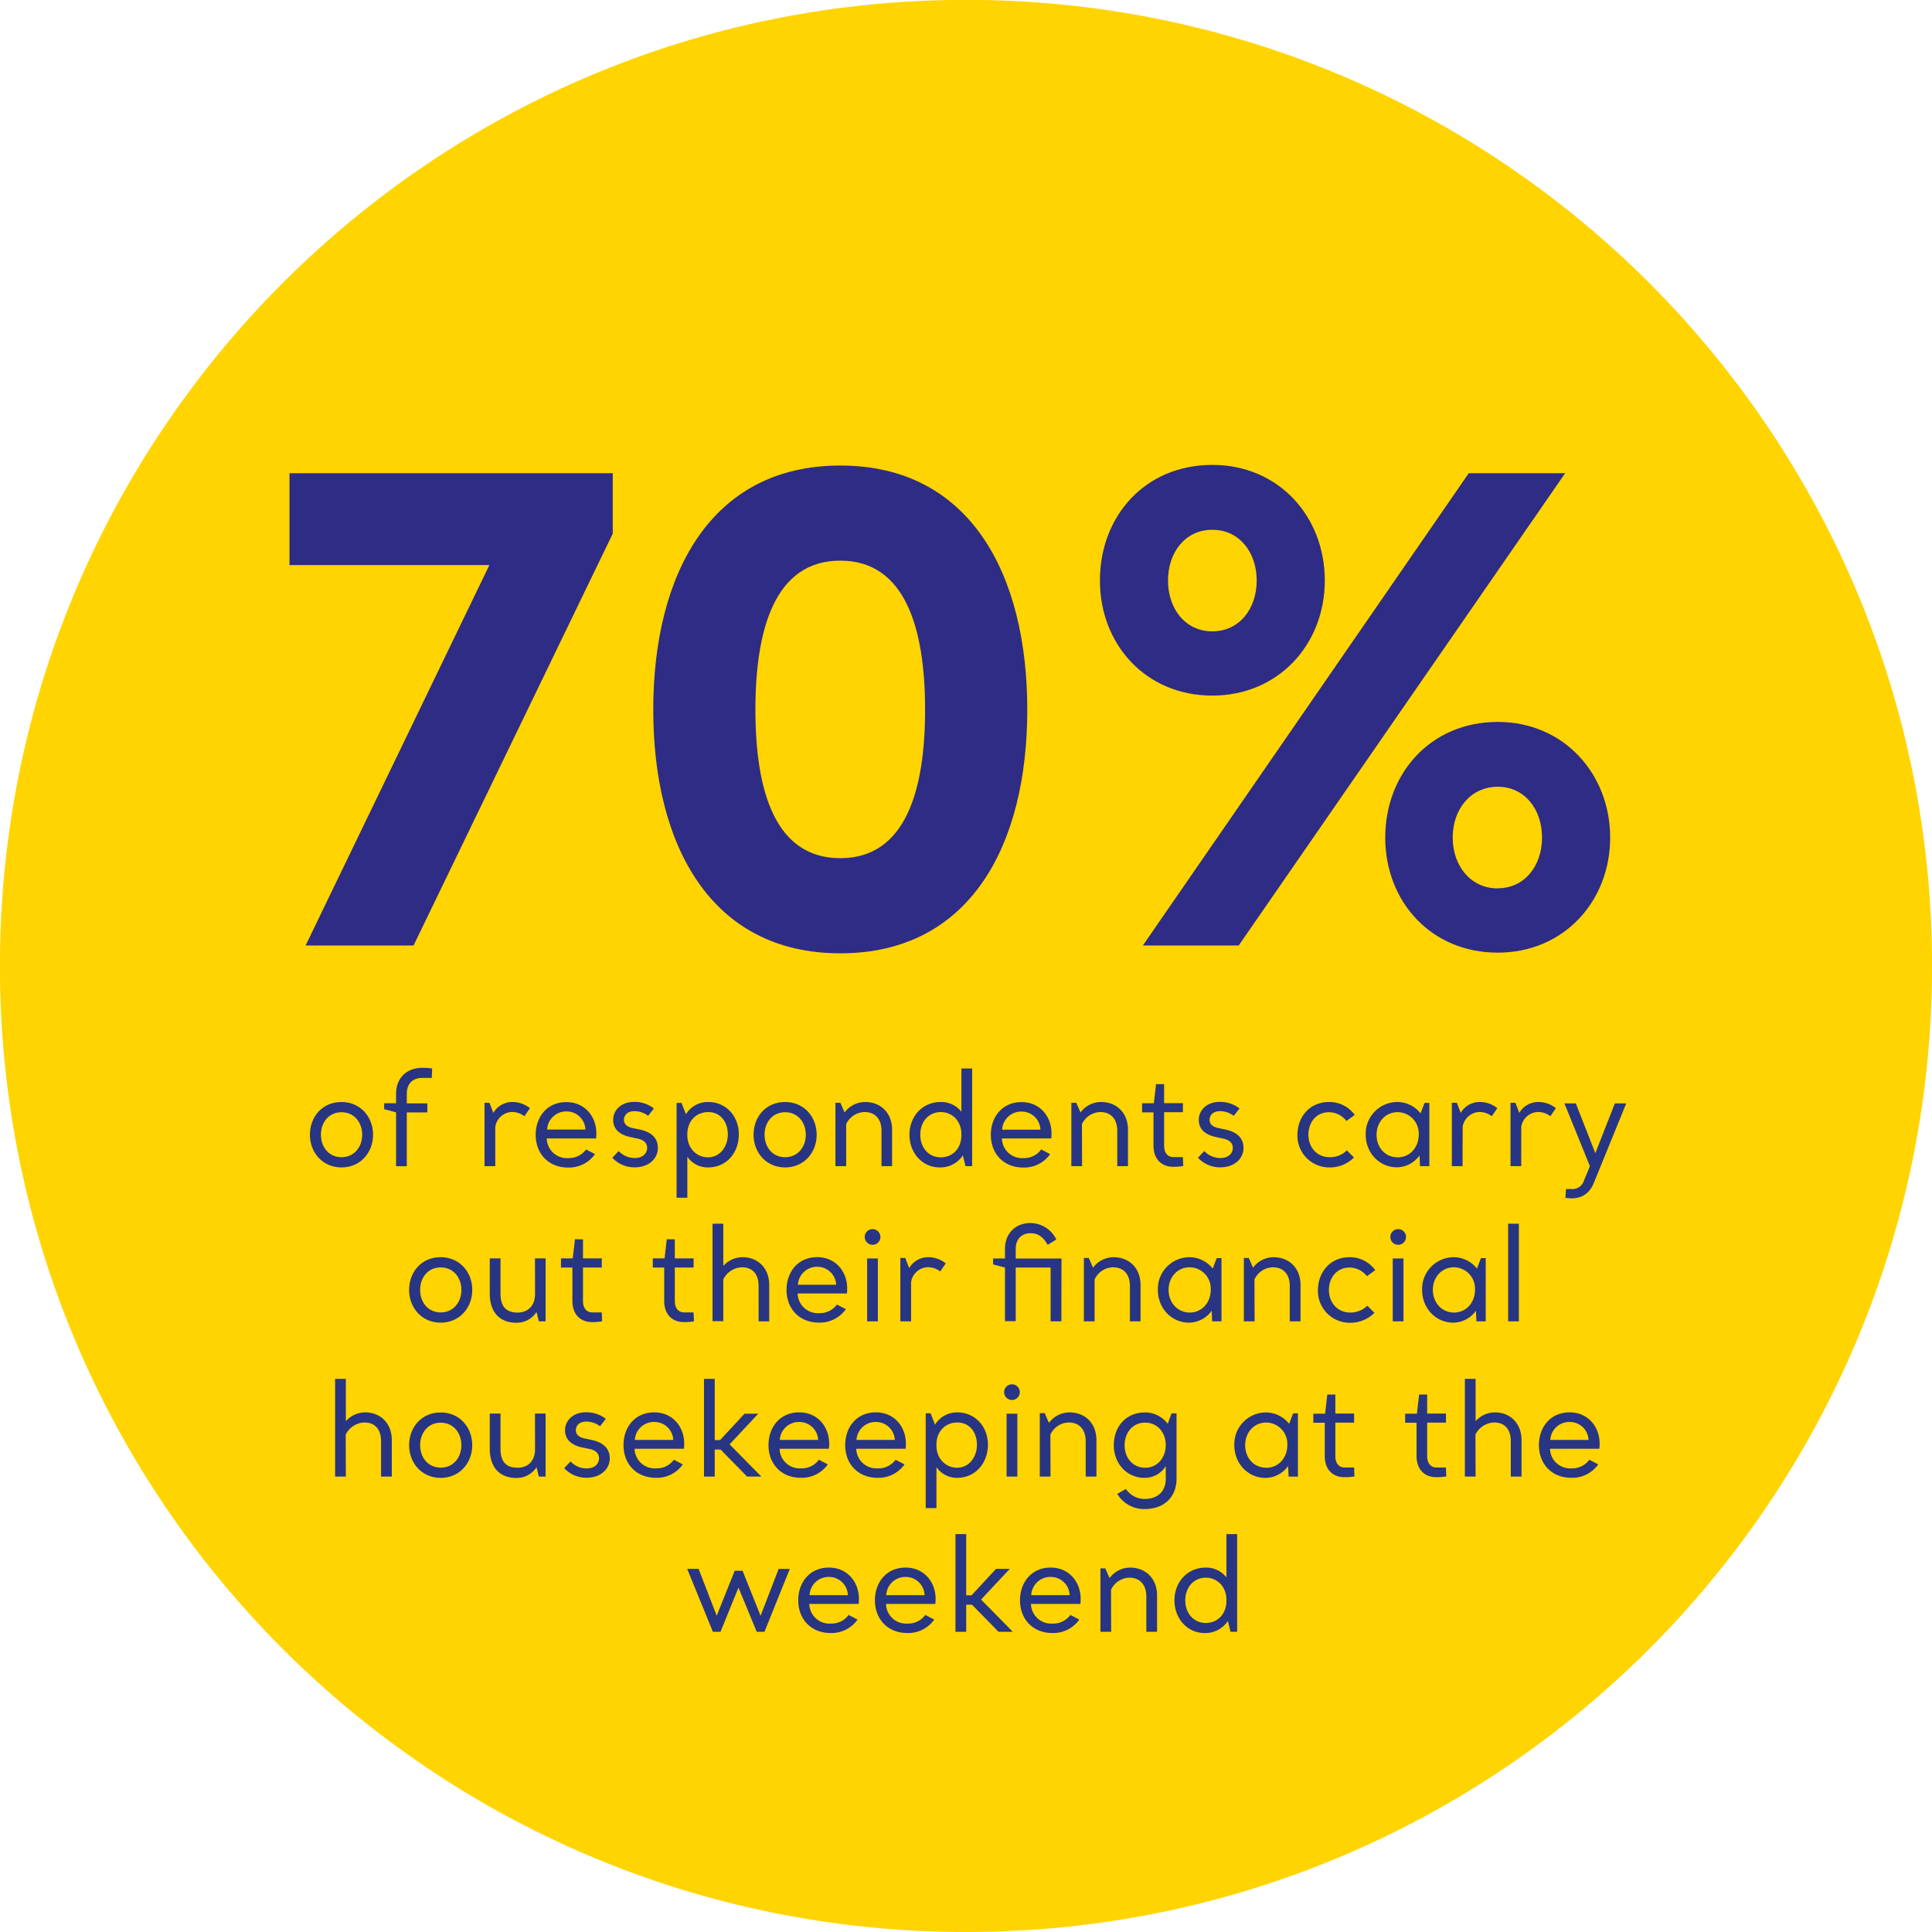
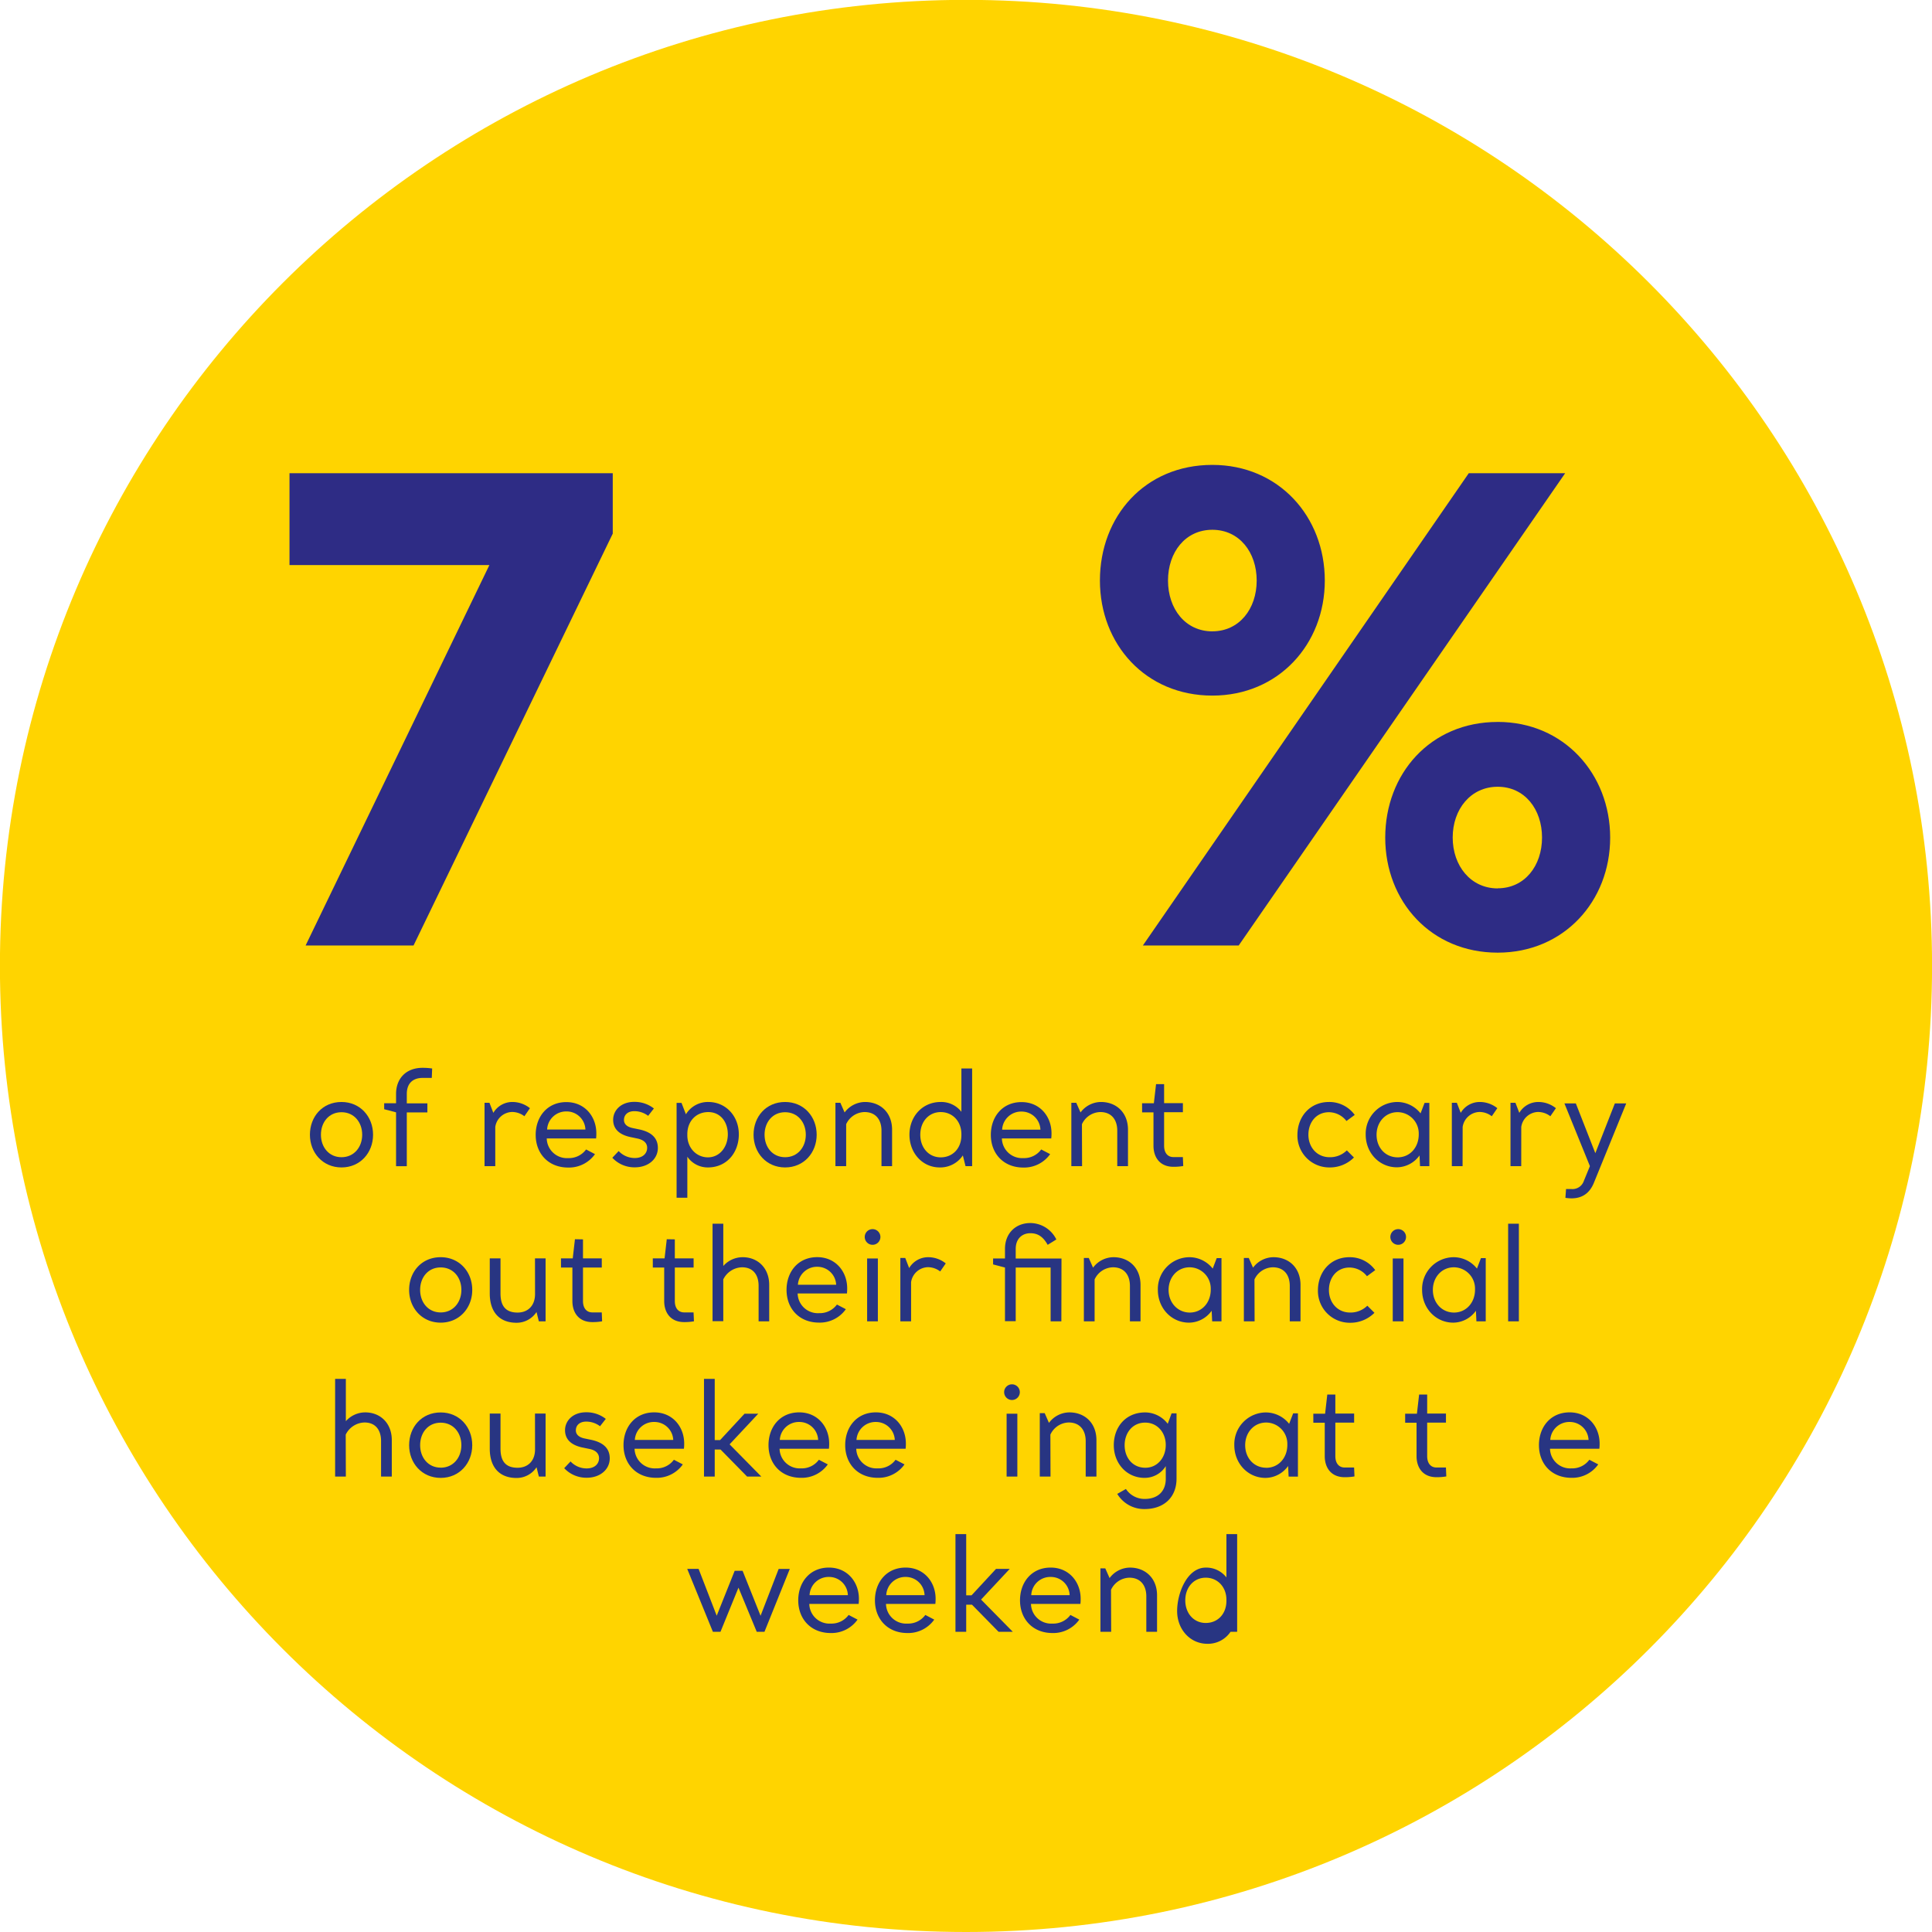
<svg xmlns="http://www.w3.org/2000/svg" id="Layer_1" data-name="Layer 1" viewBox="0 0 719.95 719.95">
  <defs>
    <style>
      .cls-1 {
        fill: none;
      }

      .cls-2 {
        clip-path: url(#clip-path);
      }

      .cls-3 {
        fill: #ffd400;
      }

      .cls-4 {
        fill: #2e2c85;
      }

      .cls-5 {
        fill: #283582;
      }
    </style>
    <clipPath id="clip-path" transform="translate(-173.12 -48.66)">
      <rect class="cls-1" x="173.12" y="48.66" width="925.5" height="775.23" />
    </clipPath>
  </defs>
  <title>stat_70</title>
  <g class="cls-2">
    <path class="cls-3" d="M533.09,768.61c198.81,0,360-161.17,360-360s-161.17-360-360-360-360,161.17-360,360,161.16,360,360,360" transform="translate(-173.12 -48.66)" />
  </g>
  <g>
    <path class="cls-4" d="M281,225H401.46v22.51L327.22,401H287l68.49-141.77H281Z" transform="translate(-173.12 -48.66)" />
-     <path class="cls-4" d="M486.24,222.14c48.37,0,69.69,40.47,69.69,91s-21.32,90.77-69.69,90.77-69.69-40.48-69.69-90.77S437.86,222.14,486.24,222.14Zm0,146.32c24.42,0,31.61-25.38,31.61-55.32s-7.19-55.56-31.61-55.56-31.62,25.63-31.62,55.56S461.81,368.46,486.24,368.46Z" transform="translate(-173.12 -48.66)" />
    <path class="cls-4" d="M624.89,221.9c24.67,0,41.91,19.16,41.91,43.11,0,23.71-17.24,42.86-41.91,42.86C600,307.87,583,288.72,583,265,583,241.06,599.75,221.9,624.89,221.9ZM720.45,225h35.92L634.71,401H599Zm-95.56,58.92c10.06,0,16.53-8.39,16.53-18.92s-6.47-18.92-16.53-18.92-16.52,8.38-16.52,18.92S614.84,283.93,624.89,283.93Zm106.34,33.76c24.66,0,41.91,19.4,41.91,43.11s-17.25,42.87-41.91,42.87c-24.91,0-41.91-19.16-41.91-42.87S706.08,317.69,731.23,317.69Zm0,62c10.06,0,16.52-8.38,16.52-18.92s-6.46-18.92-16.52-18.92-16.77,8.38-16.77,18.92S721.17,379.72,731.23,379.72Z" transform="translate(-173.12 -48.66)" />
  </g>
  <g>
    <path class="cls-5" d="M300.38,459.31c7,0,11.76,5.5,11.76,12.2s-4.77,12.19-11.76,12.19-11.77-5.49-11.77-12.19S293.24,459.31,300.38,459.31Zm0,20.58c4.67,0,7.71-3.76,7.71-8.38s-3-8.39-7.71-8.39-7.67,3.76-7.67,8.39S295.7,479.89,300.38,479.89Z" transform="translate(-173.12 -48.66)" />
    <path class="cls-5" d="M316.28,459.79h4.43v-3.47c0-5.83,3.81-9.74,9.84-9.74a23.49,23.49,0,0,1,3.61.25l-.14,3.51h-3.47c-3,0-5.84,1.5-5.84,6v3.47h7.67v3.38h-7.67v20.05h-4V463.17L316.28,462Z" transform="translate(-173.12 -48.66)" />
    <path class="cls-5" d="M357.68,483.22h-4V459.6h1.83l1.45,3.76a8.19,8.19,0,0,1,7.13-4.05,10.46,10.46,0,0,1,6.51,2.31l-2.07,3a7.58,7.58,0,0,0-4.58-1.59,6.5,6.5,0,0,0-6.27,5.59Z" transform="translate(-173.12 -48.66)" />
    <path class="cls-5" d="M391.52,477l3.32,1.74a11.88,11.88,0,0,1-10,5c-7.33,0-12.1-5.16-12.1-12.19,0-6.7,4.29-12.2,11.42-12.2,6.94,0,11.18,5.45,11.18,11.62a15.18,15.18,0,0,1-.09,1.92H376.86a7.51,7.51,0,0,0,8,7.33A7.9,7.9,0,0,0,391.52,477ZM377,469.58h14.27v-.05a7,7,0,0,0-7-6.7A7.1,7.1,0,0,0,377,469.58Z" transform="translate(-173.12 -48.66)" />
    <path class="cls-5" d="M414.65,464.47a8.52,8.52,0,0,0-5.16-1.74c-2.46,0-3.85,1.4-3.85,3.28,0,1.35.91,2.51,3.18,3l2.55.53c5,1.06,6.9,3.61,6.9,6.89,0,4.1-3.52,7.23-8.58,7.23a11.21,11.21,0,0,1-8.39-3.57l2.36-2.5a8.19,8.19,0,0,0,6,2.6c3.13,0,4.62-1.83,4.62-3.81,0-1.64-1.11-2.94-3.71-3.47l-2.75-.58c-3.37-.77-6.21-2.55-6.21-6.41,0-3.37,2.79-6.65,7.85-6.65a11.59,11.59,0,0,1,7.33,2.46Z" transform="translate(-173.12 -48.66)" />
    <path class="cls-5" d="M436.92,483.7a9.22,9.22,0,0,1-7.67-4V495h-4V459.65h1.83l1.64,4.24a9.6,9.6,0,0,1,8.34-4.58c6.51,0,11.38,5.21,11.38,12.05S443.91,483.7,436.92,483.7Zm.14-20.63c-4.53,0-7.81,3.37-7.81,8.24v.39c0,4.87,3.52,8.24,7.67,8.24,4.43,0,7.42-3.9,7.42-8.58S441.54,463.07,437.06,463.07Z" transform="translate(-173.12 -48.66)" />
    <path class="cls-5" d="M465.69,459.31c7,0,11.76,5.5,11.76,12.2s-4.77,12.19-11.76,12.19-11.76-5.49-11.76-12.19S458.56,459.31,465.69,459.31Zm0,20.58c4.68,0,7.71-3.76,7.71-8.38s-3-8.39-7.71-8.39-7.66,3.76-7.66,8.39S461,479.89,465.69,479.89Z" transform="translate(-173.12 -48.66)" />
    <path class="cls-5" d="M488.44,483.22h-4V459.6h1.83l1.59,3.61a9.57,9.57,0,0,1,7.62-3.9c5.64,0,10.07,3.86,10.07,10.36v13.55H501.6V470c0-4.05-2.12-6.94-6.32-6.94a7.71,7.71,0,0,0-6.84,4.53Z" transform="translate(-173.12 -48.66)" />
    <path class="cls-5" d="M523.67,459.31a9.47,9.47,0,0,1,7.71,3.66V446.83h4v36.39h-2.46l-1-4a10.11,10.11,0,0,1-8.62,4.48c-6.51,0-11.28-5.45-11.28-12.19S516.78,459.31,523.67,459.31Zm0,20.63c4.48,0,7.71-3.37,7.71-8.24v-.39c0-4.77-3.27-8.24-7.71-8.24s-7.61,3.57-7.61,8.44S519.24,479.94,523.67,479.94Z" transform="translate(-173.12 -48.66)" />
    <path class="cls-5" d="M561.12,477l3.33,1.74a11.88,11.88,0,0,1-10,5c-7.33,0-12.1-5.16-12.1-12.19,0-6.7,4.29-12.2,11.43-12.2,6.94,0,11.18,5.45,11.18,11.62a14.62,14.62,0,0,1-.1,1.92H546.47a7.51,7.51,0,0,0,7.95,7.33A7.88,7.88,0,0,0,561.12,477Zm-14.56-7.37h14.27v-.05a7,7,0,0,0-7-6.7A7.1,7.1,0,0,0,546.56,469.58Z" transform="translate(-173.12 -48.66)" />
    <path class="cls-5" d="M576.35,483.22h-4V459.6h1.83l1.59,3.61a9.57,9.57,0,0,1,7.62-3.9c5.64,0,10.07,3.86,10.07,10.36v13.55h-4V470c0-4.05-2.12-6.94-6.32-6.94a7.71,7.71,0,0,0-6.84,4.53Z" transform="translate(-173.12 -48.66)" />
    <path class="cls-5" d="M598.71,459.79h4.39l.82-7.13,3,0v7.08h7v3.38h-7v12.48c0,2.8,1.44,4.24,3.47,4.24h3.52l.14,3.33a21.14,21.14,0,0,1-3.66.29c-5,0-7.43-3.47-7.43-7.86V463.17h-4.24Z" transform="translate(-173.12 -48.66)" />
-     <path class="cls-5" d="M632.88,464.47a8.49,8.49,0,0,0-5.15-1.74c-2.46,0-3.86,1.4-3.86,3.28,0,1.35.92,2.51,3.18,3l2.56.53c5,1.06,6.89,3.61,6.89,6.89,0,4.1-3.52,7.23-8.58,7.23a11.23,11.23,0,0,1-8.39-3.57l2.36-2.5a8.21,8.21,0,0,0,6,2.6c3.13,0,4.63-1.83,4.63-3.81,0-1.64-1.11-2.94-3.71-3.47l-2.75-.58c-3.38-.77-6.22-2.55-6.22-6.41,0-3.37,2.8-6.65,7.86-6.65a11.57,11.57,0,0,1,7.32,2.46Z" transform="translate(-173.12 -48.66)" />
    <path class="cls-5" d="M668.36,459.31a11.66,11.66,0,0,1,9.59,4.82l-3.08,2.27a8.33,8.33,0,0,0-6.51-3.28c-4.73,0-7.67,3.76-7.67,8.39s3.14,8.38,7.91,8.38a8.85,8.85,0,0,0,6.41-2.55l2.65,2.65a12.58,12.58,0,0,1-9.06,3.71,11.86,11.86,0,0,1-12-12.19C656.64,464.81,661.22,459.31,668.36,459.31Z" transform="translate(-173.12 -48.66)" />
    <path class="cls-5" d="M693.9,459.31a11.09,11.09,0,0,1,8.58,4.24l1.5-3.9h1.78v23.57h-3.47l-.19-4a10.46,10.46,0,0,1-8.44,4.43c-6.51,0-11.62-5.35-11.62-12.19A11.84,11.84,0,0,1,693.9,459.31Zm.05,20.63c4.58,0,7.86-3.71,7.86-8.53V471a7.93,7.93,0,0,0-7.86-7.9c-4.58,0-7.86,3.71-7.86,8.44S689.32,479.94,694,479.94Z" transform="translate(-173.12 -48.66)" />
    <path class="cls-5" d="M718.14,483.22h-4V459.6H716l1.45,3.76a8.21,8.21,0,0,1,7.13-4.05,10.44,10.44,0,0,1,6.51,2.31l-2.07,3a7.54,7.54,0,0,0-4.58-1.59,6.51,6.51,0,0,0-6.27,5.59Z" transform="translate(-173.12 -48.66)" />
    <path class="cls-5" d="M740,483.22h-4V459.6h1.84l1.44,3.76a8.21,8.21,0,0,1,7.14-4.05,10.43,10.43,0,0,1,6.5,2.31l-2.07,3a7.54,7.54,0,0,0-4.58-1.59,6.5,6.5,0,0,0-6.26,5.59Z" transform="translate(-173.12 -48.66)" />
    <path class="cls-5" d="M767.11,489.34c-1.54,3.86-4.29,5.88-8.39,5.88a16.2,16.2,0,0,1-2.26-.19l.24-3.28h2a4.46,4.46,0,0,0,4.62-3l2.27-5.54-9.5-23.38h4.25l7.27,18.56,7.28-18.56h4.24Z" transform="translate(-173.12 -48.66)" />
  </g>
  <path class="cls-5" d="M337.34,517.15c7,0,11.76,5.49,11.76,12.19s-4.77,12.2-11.76,12.2-11.76-5.5-11.76-12.2S330.21,517.15,337.34,517.15Zm0,20.58c4.67,0,7.71-3.76,7.71-8.39s-3-8.38-7.71-8.38-7.66,3.76-7.66,8.38S332.67,537.73,337.34,537.73Zm35.14-20.15h3.95v23.47h-2.51l-.87-3.47a8.85,8.85,0,0,1-7.42,4c-6.65,0-10-4.29-10-10.89V517.58h4v13.07c0,4.62,1.88,7.13,6.36,7.13,3.85,0,6.55-2.56,6.51-7Zm9.68,0h4.39l.82-7.13,3,.05v7.08h7V521h-7v12.48c0,2.79,1.44,4.24,3.47,4.24h3.52l.14,3.32a20.27,20.27,0,0,1-3.66.29c-5,0-7.42-3.47-7.42-7.85V521h-4.25Zm34.22,0h4.39l.82-7.13,3,.05v7.08h7V521h-7v12.48c0,2.79,1.44,4.24,3.47,4.24h3.51l.15,3.32a20.27,20.27,0,0,1-3.66.29c-5,0-7.43-3.47-7.43-7.85V521h-4.24Zm26.27,23.42h-4V504.67h4v15.76a9.62,9.62,0,0,1,7.23-3.28c5.59,0,9.88,4,9.88,10.31v13.59h-3.95V527.8c0-4-2-6.89-6.17-6.89a8,8,0,0,0-7,4.53ZM485,534.79l3.32,1.73a11.86,11.86,0,0,1-10,5c-7.33,0-12.1-5.16-12.1-12.2,0-6.7,4.29-12.19,11.42-12.19,6.94,0,11.18,5.45,11.18,11.62a17.59,17.59,0,0,1-.09,1.92H470.36a7.52,7.52,0,0,0,8,7.33A7.9,7.9,0,0,0,485,534.79Zm-14.56-7.37h14.27v0a7,7,0,0,0-7-6.7A7.1,7.1,0,0,0,470.46,527.42Zm27.81-20.73a2.92,2.92,0,1,1-2.89,2.94A2.91,2.91,0,0,1,498.27,506.69Zm2,34.36h-4V517.63h4Zm12.38,0h-4V517.44h1.83l1.45,3.76a8.21,8.21,0,0,1,7.13-4.05,10.46,10.46,0,0,1,6.51,2.31l-2.07,3a7.56,7.56,0,0,0-4.58-1.59,6.51,6.51,0,0,0-6.27,5.59Zm56,0h-4V521H551.62v20h-4V521l-4.43-1.16v-2.22h4.43v-3.56c0-5.84,4-9.64,9.45-9.64a10.86,10.86,0,0,1,9.69,6.12l-3.23,2c-1.69-3-3.62-4.33-6.46-4.33s-5.45,1.83-5.45,5.88v3.56h17.06Zm12.39,0h-4V517.44h1.83l1.59,3.61a9.57,9.57,0,0,1,7.62-3.9c5.64,0,10.07,3.86,10.07,10.36v13.54h-3.95v-13.2c0-4.05-2.12-6.94-6.31-6.94a7.73,7.73,0,0,0-6.85,4.53Zm35.43-23.9a11.12,11.12,0,0,1,8.58,4.24l1.49-3.9h1.78v23.56h-3.47l-.19-3.95a10.45,10.45,0,0,1-8.43,4.44c-6.51,0-11.62-5.35-11.62-12.2A11.84,11.84,0,0,1,616.5,517.15Zm0,20.63c4.57,0,7.85-3.71,7.85-8.53v-.44a7.92,7.92,0,0,0-7.85-7.9c-4.58,0-7.86,3.71-7.86,8.43S611.92,537.78,616.55,537.78Zm24.19,3.27h-4V517.44h1.83l1.59,3.61a9.57,9.57,0,0,1,7.62-3.9c5.64,0,10.07,3.86,10.07,10.36v13.54h-4v-13.2c0-4.05-2.12-6.94-6.32-6.94a7.72,7.72,0,0,0-6.84,4.53ZM676,517.15a11.66,11.66,0,0,1,9.59,4.82l-3.08,2.27A8.31,8.31,0,0,0,676,521c-4.72,0-7.66,3.76-7.66,8.38s3.13,8.39,7.9,8.39a8.9,8.9,0,0,0,6.41-2.55l2.65,2.65a12.62,12.62,0,0,1-9.06,3.71,11.86,11.86,0,0,1-12-12.2C664.31,522.64,668.89,517.15,676,517.15Zm18.12-10.46a2.92,2.92,0,1,1-2.89,2.94A2.92,2.92,0,0,1,694.14,506.69Zm2,34.36h-4V517.63h4Zm18.8-23.9a11.12,11.12,0,0,1,8.58,4.24l1.49-3.9h1.78v23.56H723.3l-.19-3.95a10.47,10.47,0,0,1-8.43,4.44c-6.51,0-11.62-5.35-11.62-12.2A11.84,11.84,0,0,1,714.92,517.15Zm0,20.63c4.58,0,7.86-3.71,7.86-8.53v-.44a7.93,7.93,0,0,0-7.86-7.9c-4.57,0-7.85,3.71-7.85,8.43S710.34,537.78,715,537.78Zm24.2,3.27h-4V504.67h4Z" transform="translate(-173.12 -48.66)" />
  <g>
    <path class="cls-5" d="M302,598.89h-4V562.5h4v15.76a9.65,9.65,0,0,1,7.23-3.28c5.6,0,9.89,4,9.89,10.32v13.59h-4V585.64c0-4-2-6.9-6.17-6.9a8,8,0,0,0-7,4.53Z" transform="translate(-173.12 -48.66)" />
    <path class="cls-5" d="M337.34,575c7,0,11.76,5.5,11.76,12.2s-4.77,12.19-11.76,12.19-11.76-5.49-11.76-12.19S330.21,575,337.34,575Zm0,20.59c4.68,0,7.71-3.76,7.71-8.39s-3-8.39-7.71-8.39-7.66,3.76-7.66,8.39S332.67,595.57,337.34,595.57Z" transform="translate(-173.12 -48.66)" />
    <path class="cls-5" d="M372.48,575.42h3.95v23.47h-2.51l-.86-3.47a8.86,8.86,0,0,1-7.43,4c-6.65,0-10-4.29-10-10.89V575.42h4v13.06c0,4.63,1.88,7.13,6.36,7.13,3.86,0,6.56-2.55,6.51-7Z" transform="translate(-173.12 -48.66)" />
    <path class="cls-5" d="M396.72,580.14a8.52,8.52,0,0,0-5.16-1.73c-2.45,0-3.85,1.39-3.85,3.27,0,1.35.91,2.51,3.18,3l2.55.53c5,1.06,6.9,3.62,6.9,6.89,0,4.1-3.52,7.23-8.58,7.23a11.26,11.26,0,0,1-8.39-3.56l2.36-2.51a8.17,8.17,0,0,0,6,2.6c3.13,0,4.62-1.83,4.62-3.8,0-1.64-1.1-3-3.71-3.48l-2.75-.57c-3.37-.78-6.21-2.56-6.21-6.41,0-3.38,2.79-6.66,7.85-6.66a11.57,11.57,0,0,1,7.33,2.46Z" transform="translate(-173.12 -48.66)" />
    <path class="cls-5" d="M424.24,592.63l3.33,1.73a11.86,11.86,0,0,1-10,5c-7.32,0-12.1-5.15-12.1-12.19,0-6.7,4.29-12.2,11.43-12.2,6.94,0,11.18,5.45,11.18,11.62a14.81,14.81,0,0,1-.1,1.93H409.59a7.51,7.51,0,0,0,8,7.32A7.87,7.87,0,0,0,424.24,592.63Zm-14.55-7.38H424v0a7,7,0,0,0-7-6.7A7.09,7.09,0,0,0,409.69,585.25Z" transform="translate(-173.12 -48.66)" />
    <path class="cls-5" d="M445,586.89l11.81,12h-5.3l-9.88-10.07h-2.17v10.07h-4V562.5h4v22.8h2l9.11-9.83h5.11Z" transform="translate(-173.12 -48.66)" />
    <path class="cls-5" d="M478.27,592.63l3.33,1.73a11.87,11.87,0,0,1-10,5c-7.33,0-12.1-5.15-12.1-12.19,0-6.7,4.29-12.2,11.43-12.2,6.94,0,11.18,5.45,11.18,11.62a14.81,14.81,0,0,1-.1,1.93H463.62a7.51,7.51,0,0,0,7.95,7.32A7.87,7.87,0,0,0,478.27,592.63Zm-14.56-7.38H478v0a7,7,0,0,0-7-6.7A7.1,7.1,0,0,0,463.71,585.25Z" transform="translate(-173.12 -48.66)" />
    <path class="cls-5" d="M506.85,592.63l3.33,1.73a11.86,11.86,0,0,1-10,5c-7.33,0-12.1-5.15-12.1-12.19,0-6.7,4.29-12.2,11.43-12.2,6.94,0,11.18,5.45,11.18,11.62a14.81,14.81,0,0,1-.1,1.93H492.2a7.51,7.51,0,0,0,7.95,7.32A7.87,7.87,0,0,0,506.85,592.63Zm-14.56-7.38h14.27v0a7,7,0,0,0-7-6.7A7.1,7.1,0,0,0,492.29,585.25Z" transform="translate(-173.12 -48.66)" />
-     <path class="cls-5" d="M529.74,599.37a9.2,9.2,0,0,1-7.66-4v15.28h-4V575.32h1.83l1.64,4.24a9.57,9.57,0,0,1,8.34-4.58c6.51,0,11.37,5.21,11.37,12S536.73,599.37,529.74,599.37Zm.15-20.63c-4.53,0-7.81,3.38-7.81,8.25v.38c0,4.87,3.52,8.24,7.66,8.24,4.44,0,7.43-3.9,7.43-8.58S534.37,578.74,529.89,578.74Z" transform="translate(-173.12 -48.66)" />
    <path class="cls-5" d="M550.23,564.52a2.92,2.92,0,0,1,0,5.84,2.92,2.92,0,0,1,0-5.84Zm2,34.37h-4V575.47h4Z" transform="translate(-173.12 -48.66)" />
    <path class="cls-5" d="M564.59,598.89h-4V575.27h1.83l1.59,3.62a9.55,9.55,0,0,1,7.62-3.91c5.64,0,10.07,3.86,10.07,10.37v13.54h-4V585.68c0-4-2.12-6.94-6.32-6.94a7.71,7.71,0,0,0-6.84,4.53Z" transform="translate(-173.12 -48.66)" />
    <path class="cls-5" d="M589.46,605.35l3.23-1.83a8.28,8.28,0,0,0,7,3.71c4.86,0,7.85-2.8,7.85-7.52V595a9.26,9.26,0,0,1-7.9,4.38c-6.7,0-11.47-5.44-11.47-12.19s4.43-12.2,11.71-12.2a10.64,10.64,0,0,1,8.39,4.24l1.44-3.9h1.84v24.34c0,7-4.78,11.33-11.86,11.33A11.67,11.67,0,0,1,589.46,605.35Zm10.46-9.74c4.53,0,7.61-3.8,7.61-8.43v-.39c-.14-4.48-3.23-8-7.66-8-4.72,0-7.66,3.81-7.66,8.44S595.19,595.61,599.92,595.61Z" transform="translate(-173.12 -48.66)" />
    <path class="cls-5" d="M644.93,575a11.12,11.12,0,0,1,8.58,4.24l1.5-3.9h1.78v23.57h-3.47l-.19-3.95a10.46,10.46,0,0,1-8.44,4.43c-6.5,0-11.61-5.35-11.61-12.19A11.84,11.84,0,0,1,644.93,575Zm.05,20.63c4.58,0,7.86-3.71,7.86-8.53v-.43a7.94,7.94,0,0,0-7.86-7.91c-4.58,0-7.85,3.71-7.85,8.44S640.35,595.61,645,595.61Z" transform="translate(-173.12 -48.66)" />
    <path class="cls-5" d="M662.52,575.47h4.39l.82-7.14,3,0v7.09h7v3.37h-7v12.48c0,2.8,1.44,4.25,3.47,4.25h3.52l.14,3.32a21.14,21.14,0,0,1-3.66.29c-5,0-7.42-3.47-7.42-7.86V578.84h-4.25Z" transform="translate(-173.12 -48.66)" />
    <path class="cls-5" d="M696.74,575.47h4.39l.82-7.14,3,0v7.09h7v3.37h-7v12.48c0,2.8,1.44,4.25,3.47,4.25h3.52l.14,3.32a21.14,21.14,0,0,1-3.66.29c-5,0-7.43-3.47-7.43-7.86V578.84h-4.24Z" transform="translate(-173.12 -48.66)" />
-     <path class="cls-5" d="M723,598.89h-4V562.5h4v15.76a9.62,9.62,0,0,1,7.23-3.28c5.59,0,9.88,4,9.88,10.32v13.59h-4V585.64c0-4-2-6.9-6.17-6.9a8,8,0,0,0-7,4.53Z" transform="translate(-173.12 -48.66)" />
    <path class="cls-5" d="M765.38,592.63l3.32,1.73a11.85,11.85,0,0,1-10,5c-7.33,0-12.1-5.15-12.1-12.19,0-6.7,4.29-12.2,11.42-12.2,6.94,0,11.19,5.45,11.19,11.62a14.81,14.81,0,0,1-.1,1.93H750.72a7.51,7.51,0,0,0,8,7.32A7.89,7.89,0,0,0,765.38,592.63Zm-14.56-7.38h14.27v0a7,7,0,0,0-7-6.7A7.1,7.1,0,0,0,750.82,585.25Z" transform="translate(-173.12 -48.66)" />
  </g>
  <g>
    <path class="cls-5" d="M429.21,633.3h4.24l6.75,17.45L446.9,634h2.94l6.7,16.77,6.74-17.45h4.15L458,656.73h-2.89l-6.8-16.44-6.7,16.44h-2.84Z" transform="translate(-173.12 -48.66)" />
    <path class="cls-5" d="M489.36,650.46l3.32,1.74a11.88,11.88,0,0,1-10,5c-7.33,0-12.1-5.16-12.1-12.19,0-6.7,4.29-12.2,11.42-12.2,6.94,0,11.19,5.45,11.19,11.62a14.81,14.81,0,0,1-.1,1.93H474.7a7.51,7.51,0,0,0,8,7.32A7.9,7.9,0,0,0,489.36,650.46Zm-14.56-7.37h14.27V643a7,7,0,0,0-7-6.7A7.1,7.1,0,0,0,474.8,643.09Z" transform="translate(-173.12 -48.66)" />
    <path class="cls-5" d="M517.94,650.46l3.32,1.74a11.88,11.88,0,0,1-10,5c-7.33,0-12.1-5.16-12.1-12.19,0-6.7,4.29-12.2,11.42-12.2,6.94,0,11.19,5.45,11.19,11.62a14.81,14.81,0,0,1-.1,1.93H503.28a7.51,7.51,0,0,0,8,7.32A7.9,7.9,0,0,0,517.94,650.46Zm-14.56-7.37h14.27V643a7,7,0,0,0-7-6.7A7.1,7.1,0,0,0,503.38,643.09Z" transform="translate(-173.12 -48.66)" />
    <path class="cls-5" d="M538.71,644.73l11.81,12h-5.3l-9.89-10.08h-2.16v10.08h-4V620.34h4v22.8h2l9.11-9.84h5.11Z" transform="translate(-173.12 -48.66)" />
    <path class="cls-5" d="M572,650.46l3.32,1.74a11.88,11.88,0,0,1-10,5c-7.33,0-12.1-5.16-12.1-12.19,0-6.7,4.29-12.2,11.42-12.2,6.94,0,11.18,5.45,11.18,11.62a15.37,15.37,0,0,1-.09,1.93H557.31a7.51,7.51,0,0,0,8,7.32A7.9,7.9,0,0,0,572,650.46Zm-14.56-7.37h14.27V643a7,7,0,0,0-7-6.7A7.1,7.1,0,0,0,557.41,643.09Z" transform="translate(-173.12 -48.66)" />
    <path class="cls-5" d="M587.19,656.73h-4V633.11H585l1.6,3.61a9.53,9.53,0,0,1,7.61-3.9c5.64,0,10.08,3.86,10.08,10.36v13.55h-4V643.52c0-4-2.12-6.94-6.31-6.94a7.73,7.73,0,0,0-6.85,4.53Z" transform="translate(-173.12 -48.66)" />
-     <path class="cls-5" d="M622.43,632.82a9.48,9.48,0,0,1,7.71,3.66V620.34h4v36.39h-2.46l-1-4a10.12,10.12,0,0,1-8.63,4.48c-6.51,0-11.28-5.45-11.28-12.19S615.53,632.82,622.43,632.82Zm0,20.63c4.48,0,7.71-3.37,7.71-8.24v-.39c0-4.77-3.28-8.24-7.71-8.24s-7.62,3.57-7.62,8.44S618,653.45,622.43,653.45Z" transform="translate(-173.12 -48.66)" />
+     <path class="cls-5" d="M622.43,632.82a9.48,9.48,0,0,1,7.71,3.66V620.34h4v36.39h-2.46a10.12,10.12,0,0,1-8.63,4.48c-6.51,0-11.28-5.45-11.28-12.19S615.53,632.82,622.43,632.82Zm0,20.63c4.48,0,7.71-3.37,7.71-8.24v-.39c0-4.77-3.28-8.24-7.71-8.24s-7.62,3.57-7.62,8.44S618,653.45,622.43,653.45Z" transform="translate(-173.12 -48.66)" />
  </g>
</svg>